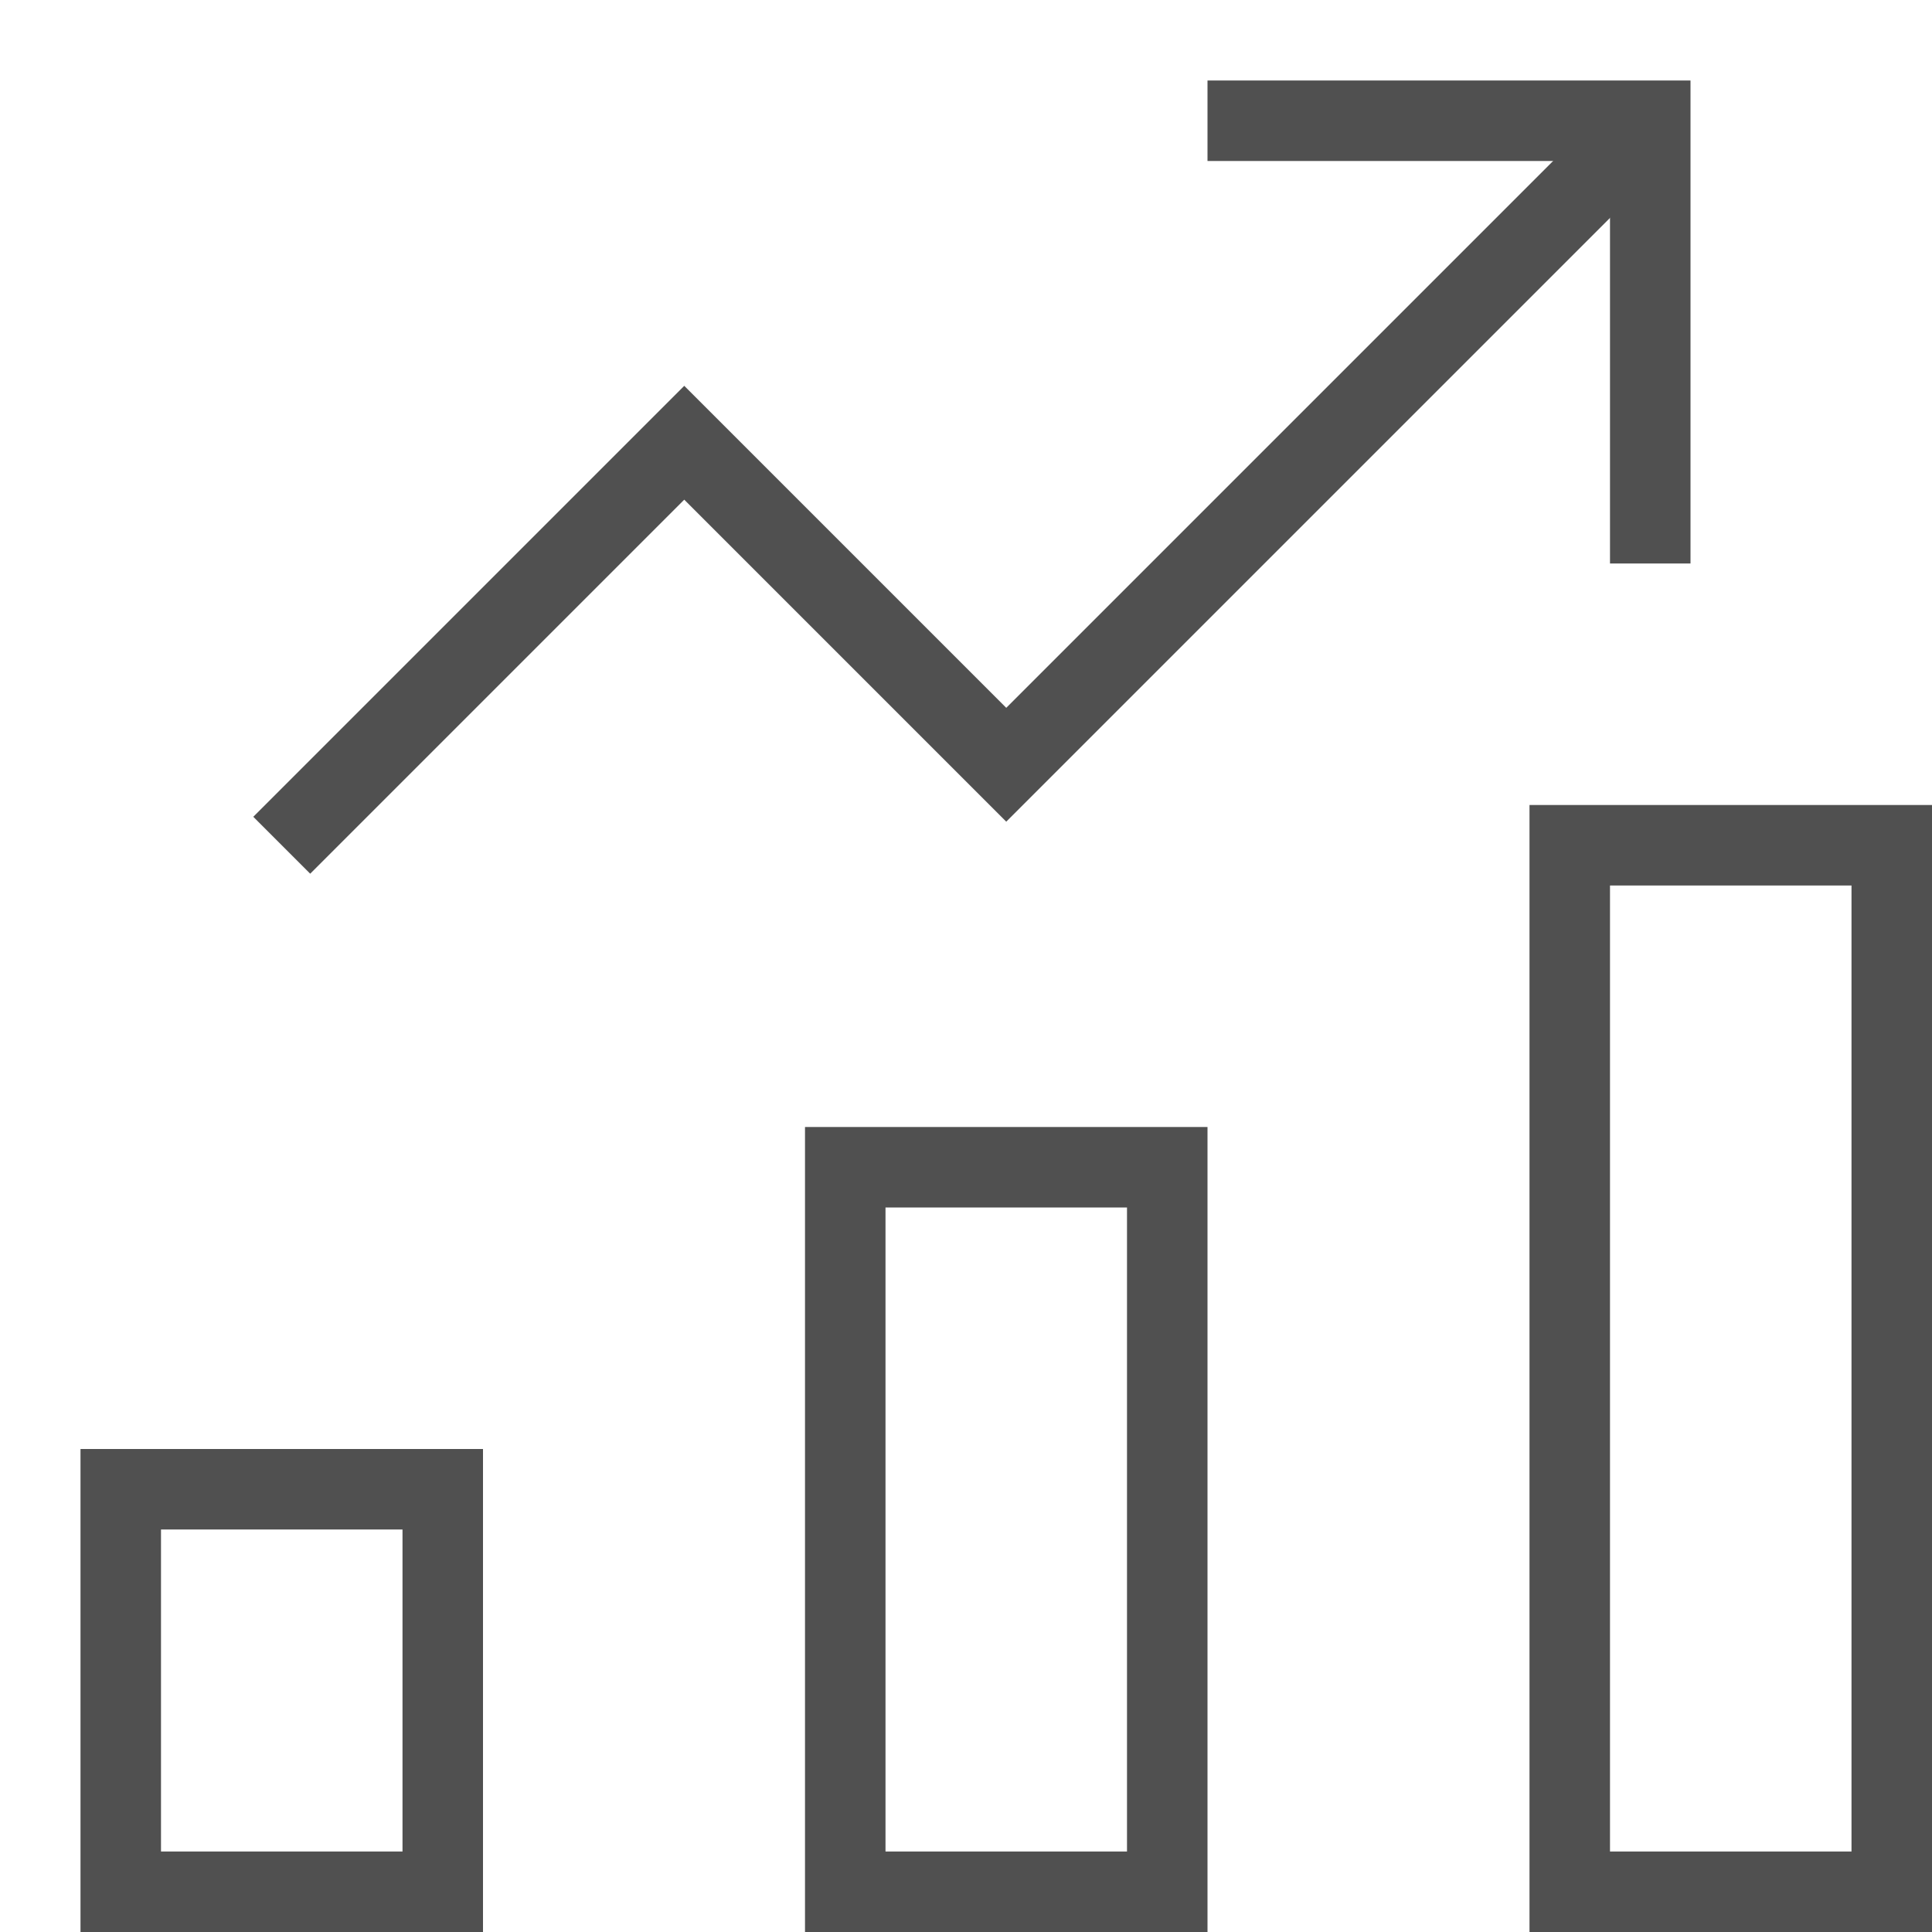
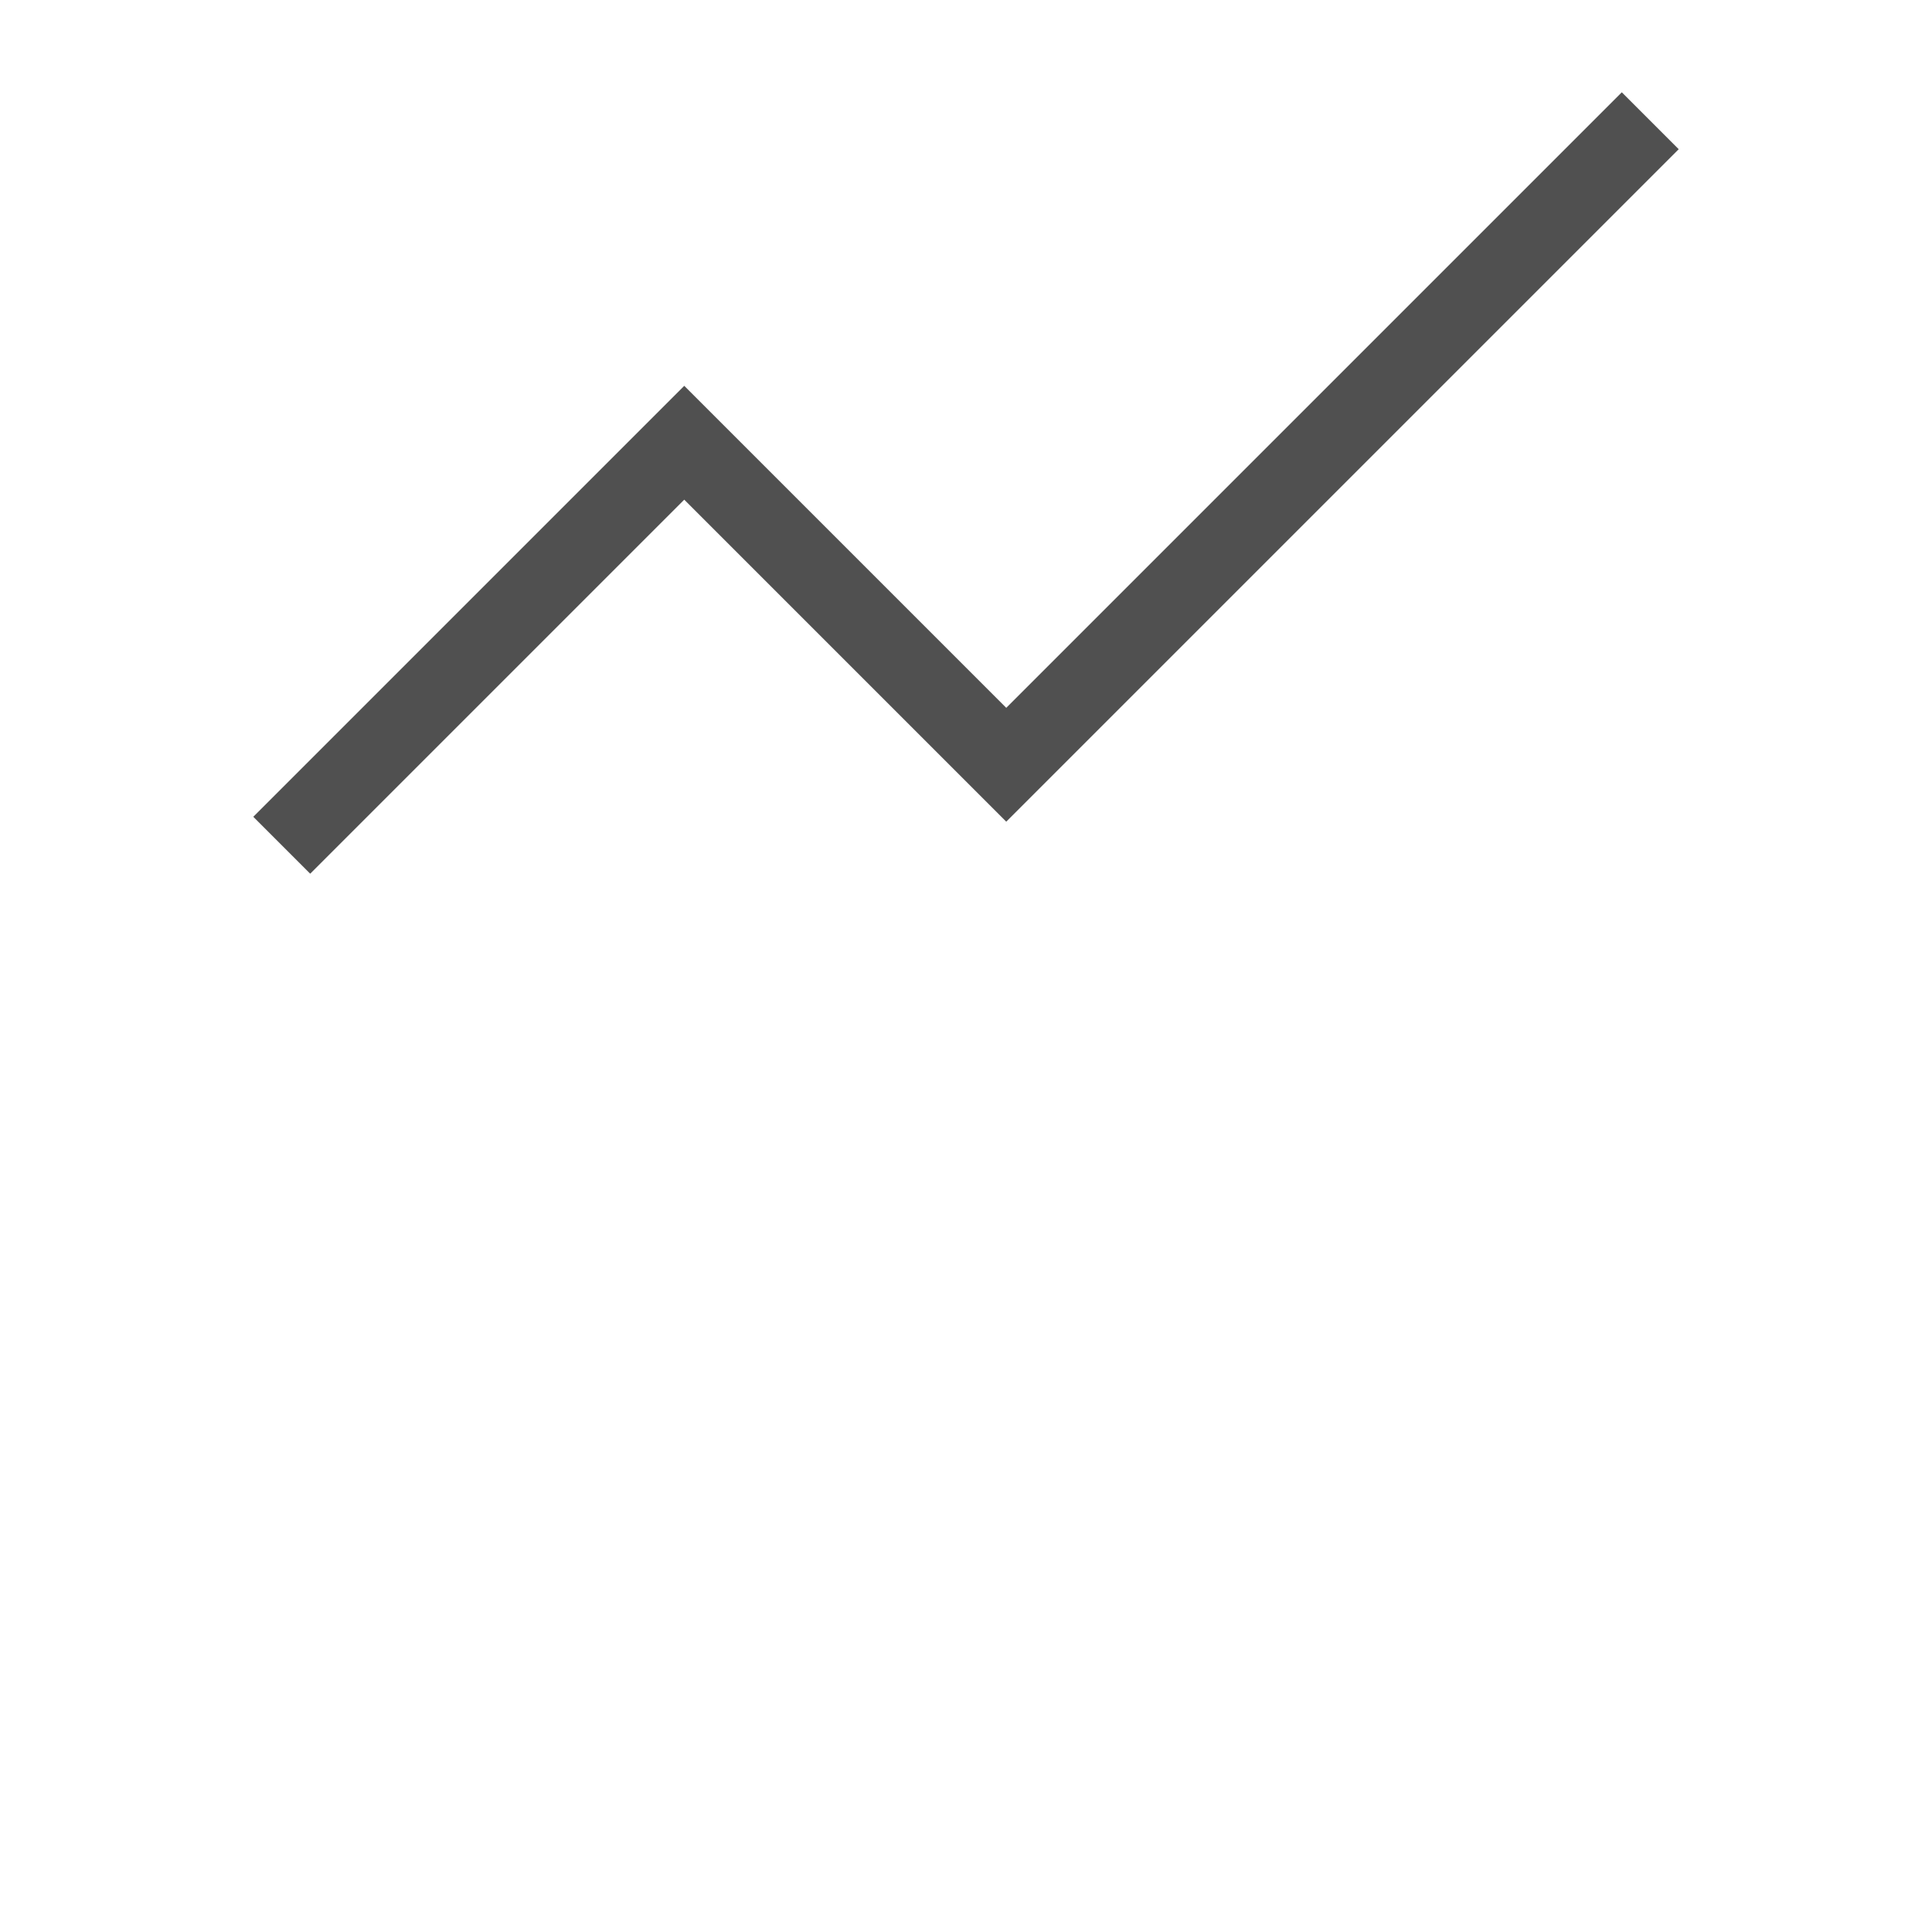
<svg xmlns="http://www.w3.org/2000/svg" x="0px" y="0px" viewBox="0 0 24 24" width="24" height="24">
  <g class="nc-icon-wrapper" fill="#505050" transform="translate(0.5, 0.5)">
-     <rect x="10" y="14" fill="none" stroke="#505050" stroke-width="1" stroke-linecap="square" stroke-miterlimit="10" width="4" height="9" stroke-linejoin="miter" />
-     <rect x="1" y="18" fill="none" stroke="#505050" stroke-width="1" stroke-linecap="square" stroke-miterlimit="10" width="4" height="5" stroke-linejoin="miter" />
-     <rect x="19" y="10" fill="none" stroke="#505050" stroke-width="1" stroke-linecap="square" stroke-miterlimit="10" width="4" height="13" stroke-linejoin="miter" />
    <polyline data-cap="butt" data-color="color-2" fill="none" stroke="#505050" stroke-width="1" stroke-miterlimit="10" points="3,10 8,5 12,9 20,1 " stroke-linejoin="miter" stroke-linecap="butt" />
-     <polyline data-color="color-2" fill="none" stroke="#505050" stroke-width="1" stroke-linecap="square" stroke-miterlimit="10" points=" 15,1 20,1 20,6 " stroke-linejoin="miter" />
  </g>
</svg>